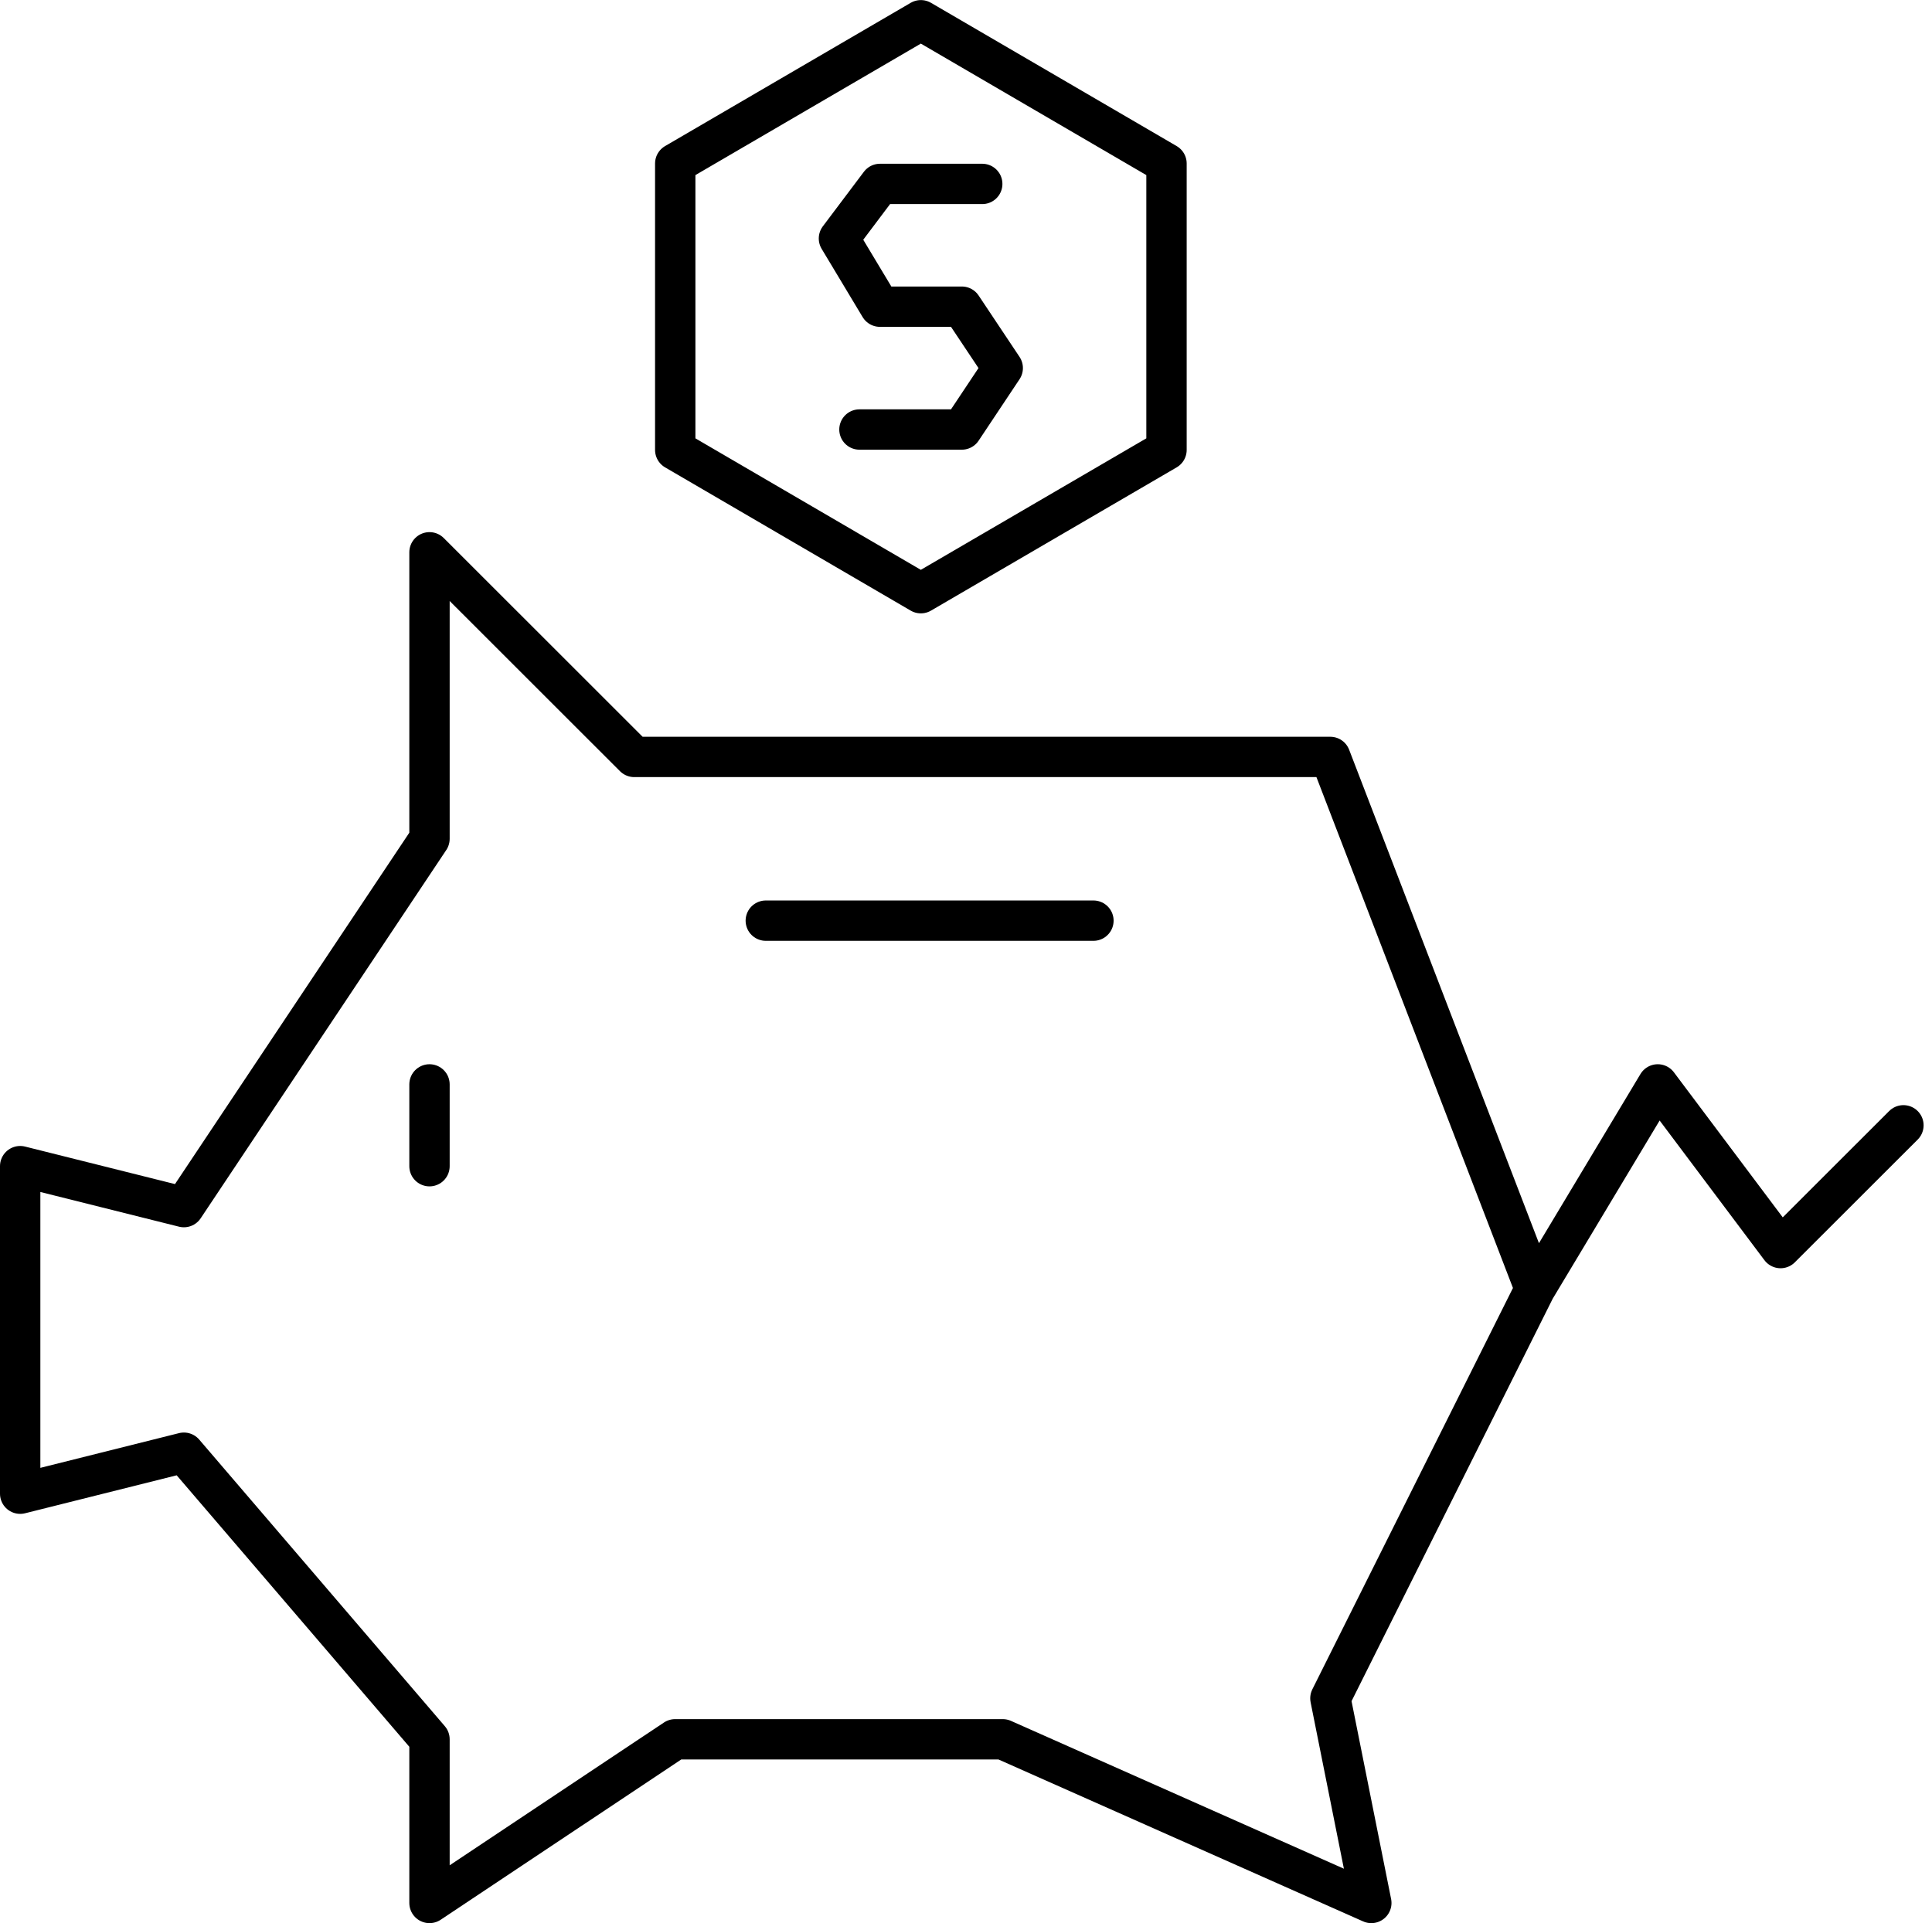
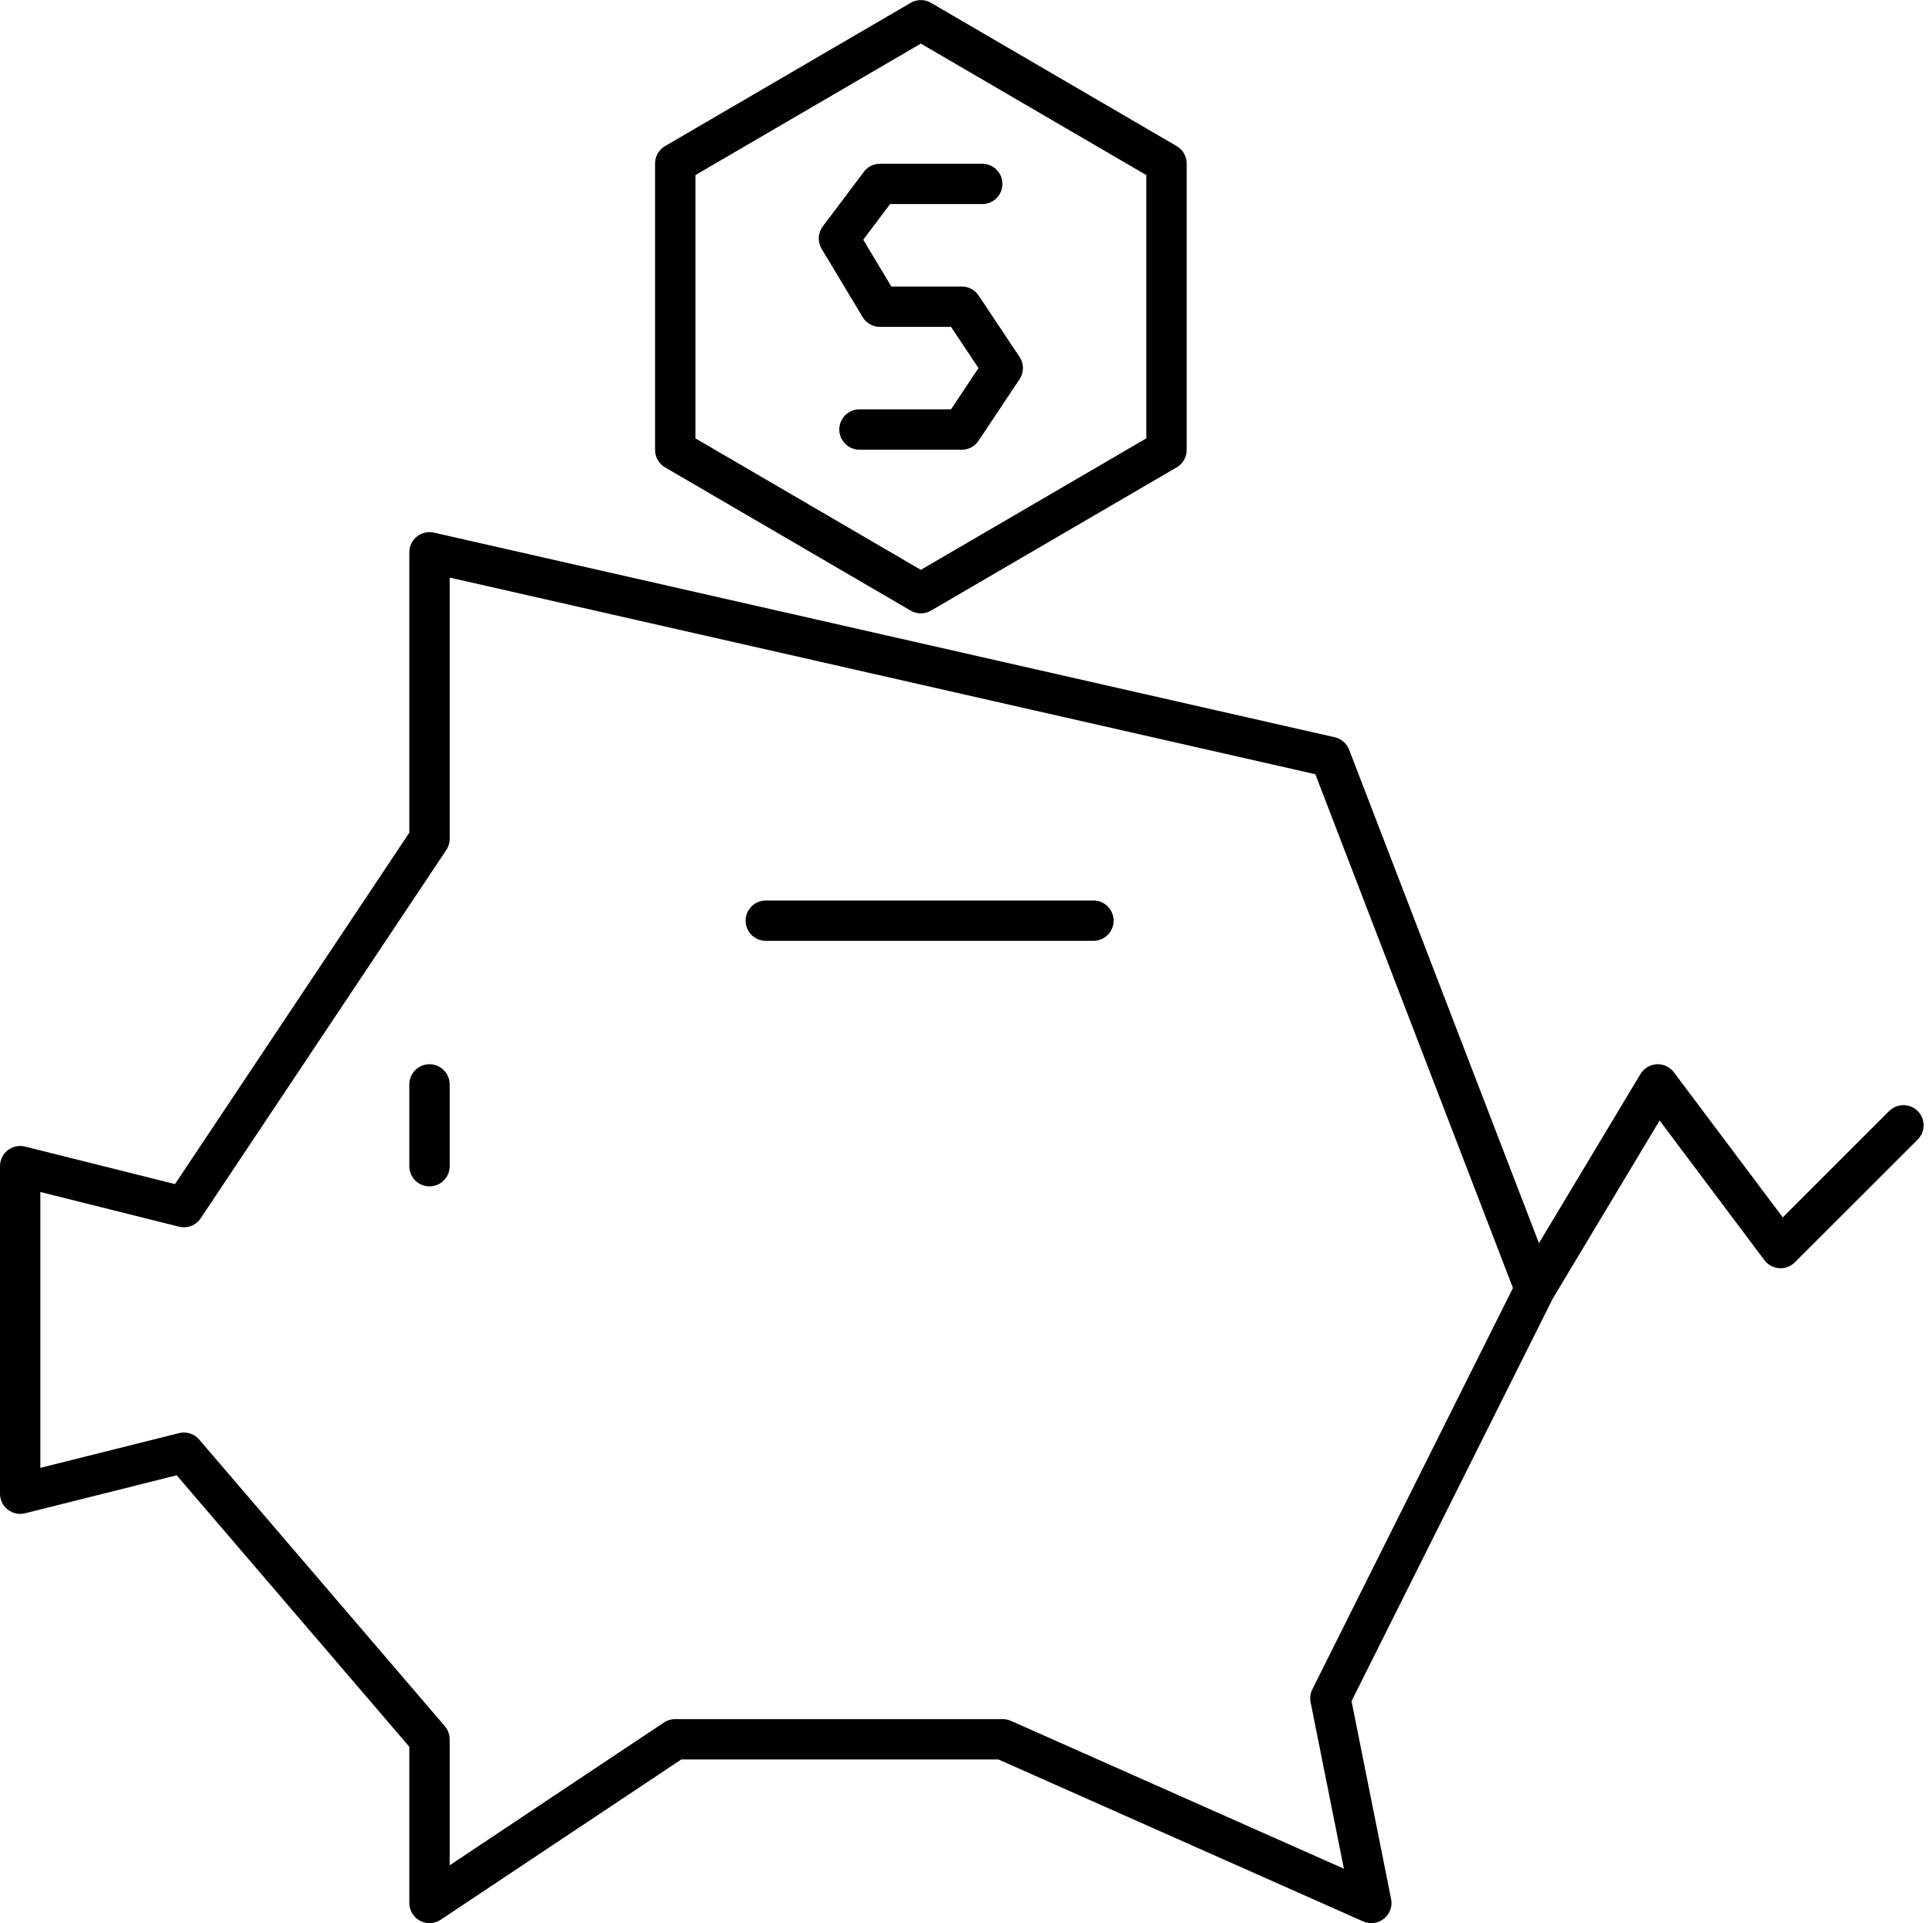
<svg xmlns="http://www.w3.org/2000/svg" width="71.811" height="71.5" viewBox="0 0 71.811 71.5">
-   <path d="M9.4,18.807.271,32.5l-6.085-1.523V43.155L.271,41.631,9.4,52.286v6.085l9.131-6.085H30.707l13.7,6.085-1.521-7.608L50.49,35.546,42.882,15.763H17.011L9.4,8.155Zm0,9.131v3.041M50.49,35.546l4.564-7.608,4.564,6.085,4.567-4.564M21.9,21.85H34.078M29.945-5.541h-3.8L24.619-3.513,26.142-.977h3.044l1.521,2.282L29.186,3.59H25.381M18.534-6.3l9.129-5.326L36.794-6.3V4.349L27.663,9.675,18.534,4.349Z" transform="translate(6.564 12.379)" fill="none" stroke="#000" stroke-linecap="round" stroke-linejoin="round" stroke-width="1.5" />
+   <path d="M9.4,18.807.271,32.5l-6.085-1.523V43.155L.271,41.631,9.4,52.286v6.085l9.131-6.085H30.707l13.7,6.085-1.521-7.608L50.49,35.546,42.882,15.763L9.4,8.155Zm0,9.131v3.041M50.49,35.546l4.564-7.608,4.564,6.085,4.567-4.564M21.9,21.85H34.078M29.945-5.541h-3.8L24.619-3.513,26.142-.977h3.044l1.521,2.282L29.186,3.59H25.381M18.534-6.3l9.129-5.326L36.794-6.3V4.349L27.663,9.675,18.534,4.349Z" transform="translate(6.564 12.379)" fill="none" stroke="#000" stroke-linecap="round" stroke-linejoin="round" stroke-width="1.5" />
</svg>